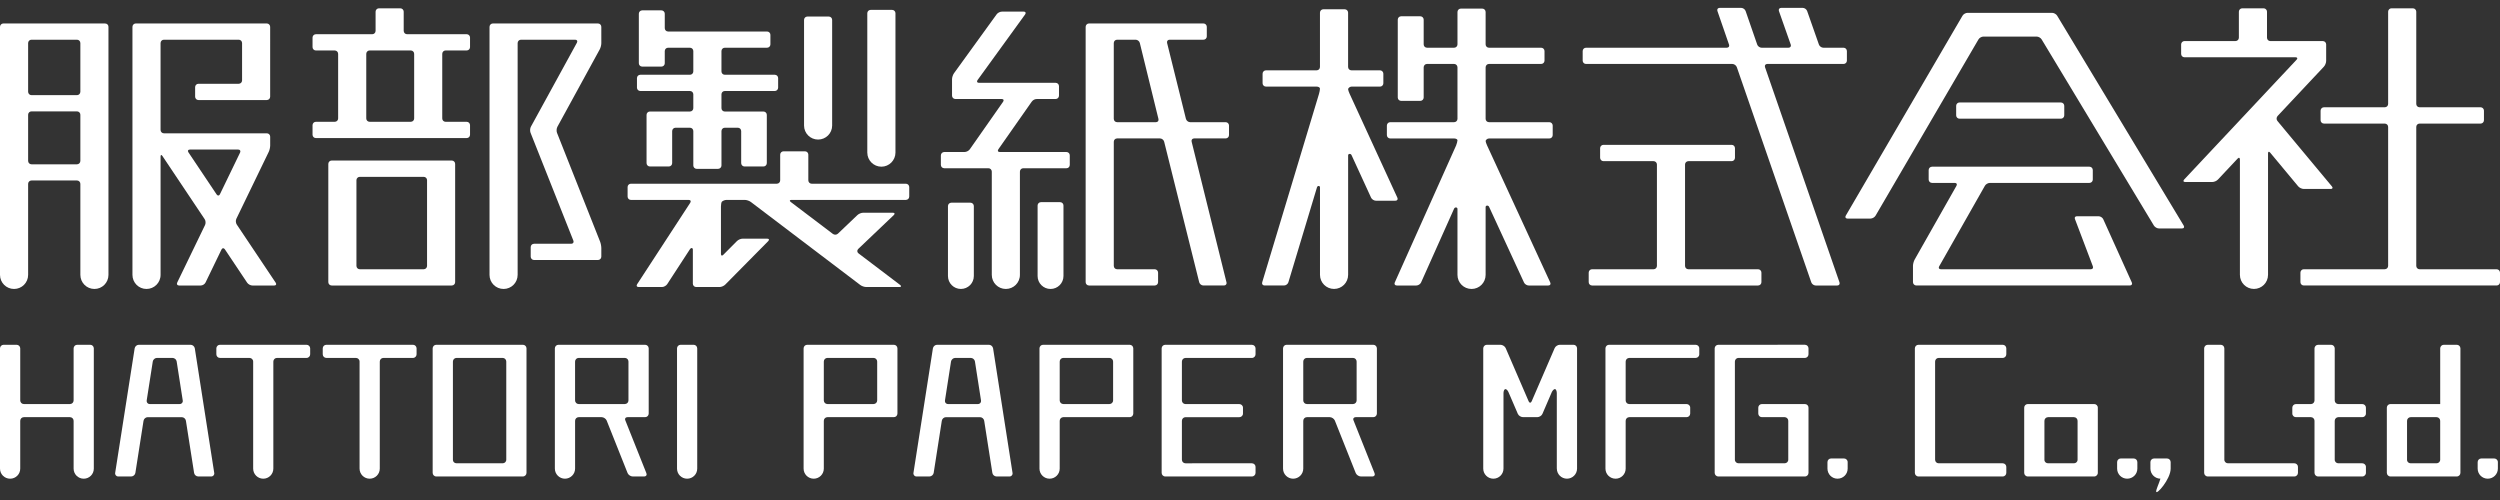
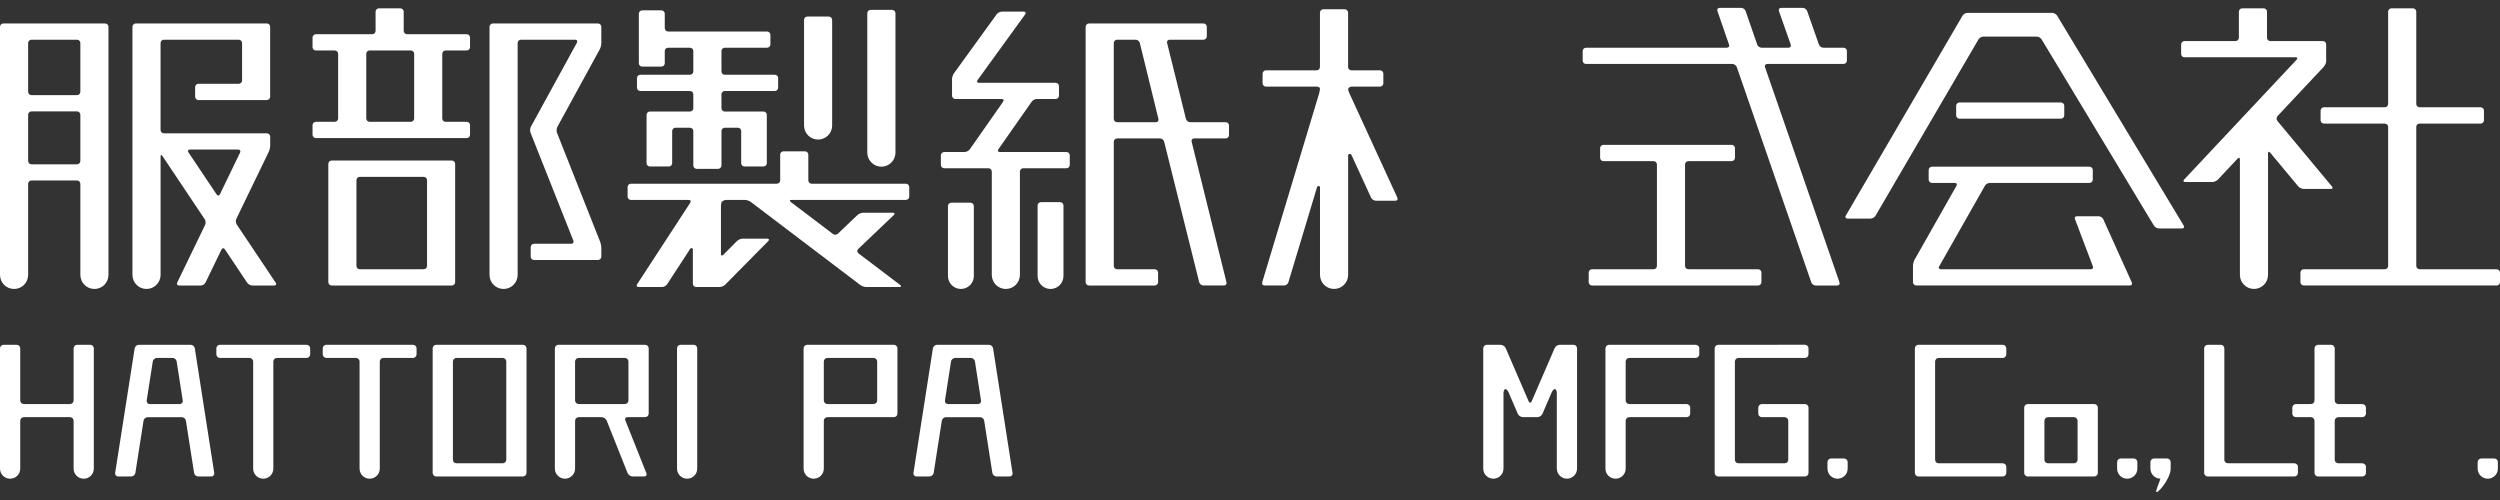
<svg xmlns="http://www.w3.org/2000/svg" version="1.1" id="レイヤー_1" x="0px" y="0px" width="200px" height="40px" viewBox="0 0 200 40" style="enable-background:new 0 0 200 40;" xml:space="preserve">
  <rect x="0" y="0" width="200" height="40" fill="#333333" stroke="none" />
  <style type="text/css">
	.st0{fill:#FFFFFF;}
</style>
  <g>
    <g>
      <g>
        <path class="st0" d="M186.456,15.118c0.147,0,0.193-0.09,0.097-0.207l-4.356-5.23c-0.097-0.111-0.09-0.289,0.009-0.401     l3.707-3.949c0.1-0.106,0.18-0.31,0.18-0.457V3.552c0-0.147-0.121-0.266-0.264-0.266h-4.203c-0.149,0-0.266-0.121-0.266-0.271     V0.931c0-0.14-0.12-0.266-0.266-0.266h-1.72c-0.145,0-0.264,0.127-0.264,0.266v2.083c0,0.15-0.12,0.271-0.27,0.271h-4.084     c-0.145,0-0.265,0.119-0.265,0.266v0.767c0,0.147,0.12,0.264,0.265,0.264h8.89c0.145,0,0.182,0.093,0.081,0.196l-8.997,9.587     c-0.098,0.111-0.062,0.196,0.085,0.196h2.168c0.149,0,0.35-0.085,0.45-0.196l1.576-1.677c0.101-0.108,0.184-0.075,0.184,0.072     v9.228c0,0.625,0.504,1.127,1.124,1.127s1.125-0.501,1.125-1.127v-9.714c0-0.15,0.076-0.173,0.169-0.065l2.246,2.7     c0.101,0.116,0.293,0.207,0.442,0.207h2.157V15.118z" />
        <path class="st0" d="M199.733,21.54h-6.167c-0.146,0-0.265-0.119-0.265-0.266V10.151c0-0.147,0.119-0.264,0.265-0.264h4.884     c0.146,0,0.266-0.121,0.266-0.266v-0.77c0-0.147-0.12-0.269-0.266-0.269h-4.884c-0.146,0-0.265-0.116-0.265-0.266V0.931     c0-0.14-0.121-0.266-0.266-0.266h-1.72c-0.149,0-0.264,0.127-0.264,0.266v7.385c0,0.15-0.121,0.266-0.268,0.266h-4.866     c-0.15,0-0.27,0.121-0.27,0.269v0.77c0,0.145,0.12,0.266,0.27,0.266h4.866c0.146,0,0.268,0.116,0.268,0.264v11.122     c0,0.147-0.121,0.266-0.268,0.266H184.3c-0.147,0-0.266,0.124-0.266,0.269v0.765c0,0.147,0.119,0.266,0.266,0.266h15.433     c0.147,0,0.267-0.119,0.267-0.266v-0.765C200,21.664,199.88,21.54,199.733,21.54z" />
      </g>
      <g>
        <path class="st0" d="M164.57,1.252c-0.075-0.124-0.258-0.225-0.404-0.225h-6.763c-0.149,0-0.329,0.103-0.402,0.23l-9.339,15.996     c-0.075,0.127-0.014,0.233,0.132,0.233h1.848c0.151,0,0.329-0.106,0.403-0.233l8.229-14.094c0.072-0.132,0.255-0.233,0.402-0.233     h4.255c0.146,0,0.327,0.101,0.402,0.23l8.977,14.887c0.075,0.127,0.256,0.233,0.401,0.233h1.853c0.15,0,0.207-0.106,0.13-0.233     L164.57,1.252z" />
        <path class="st0" d="M168.259,17.537c-0.057-0.129-0.227-0.238-0.376-0.238h-1.727c-0.149,0-0.22,0.108-0.155,0.238l1.423,3.757     c0.057,0.137-0.01,0.246-0.158,0.246h-11.998c-0.149,0-0.207-0.103-0.136-0.23l3.66-6.447c0.069-0.127,0.248-0.23,0.398-0.23     h7.967c0.147,0,0.266-0.119,0.266-0.266v-0.765c0-0.147-0.119-0.266-0.266-0.266h-12.595c-0.147,0-0.269,0.119-0.269,0.266v0.765     c0,0.147,0.121,0.266,0.269,0.266h1.824c0.145,0,0.204,0.103,0.132,0.23l-3.346,5.902c-0.072,0.129-0.134,0.354-0.134,0.499v1.31     c0,0.147,0.124,0.266,0.269,0.266h17.077c0.151,0,0.221-0.106,0.162-0.24L168.259,17.537z" />
        <path class="st0" d="M164.875,9.495c0.146,0,0.266-0.119,0.266-0.266V8.464c0-0.147-0.12-0.266-0.266-0.266h-8.117     c-0.145,0-0.265,0.119-0.265,0.266v0.765c0,0.147,0.12,0.266,0.265,0.266H164.875z" />
      </g>
      <g>
        <path class="st0" d="M147.49,3.818h-1.621c-0.146,0-0.306-0.114-0.354-0.248l-0.943-2.687c-0.05-0.14-0.205-0.253-0.351-0.253     h-1.726c-0.147,0-0.229,0.114-0.181,0.253l0.946,2.687c0.047,0.134-0.034,0.248-0.181,0.248h-2.15     c-0.143,0-0.305-0.114-0.351-0.248l-0.929-2.687c-0.048-0.14-0.207-0.253-0.355-0.253h-1.722c-0.146,0-0.229,0.114-0.178,0.253     l0.928,2.687c0.05,0.134-0.03,0.248-0.18,0.248H126.88c-0.15,0-0.266,0.121-0.266,0.269v0.765c0,0.145,0.116,0.264,0.266,0.264     h11.709c0.15,0,0.309,0.121,0.357,0.258l5.957,17.213c0.048,0.142,0.209,0.253,0.354,0.253h1.726     c0.146,0,0.222-0.111,0.176-0.253l-5.957-17.213c-0.049-0.137,0.031-0.258,0.178-0.258h6.11c0.142,0,0.262-0.119,0.262-0.264     V4.087C147.752,3.939,147.632,3.818,147.49,3.818z" />
        <path class="st0" d="M140.648,21.54h-5.578c-0.149,0-0.267-0.119-0.267-0.266v-8.117c0-0.145,0.119-0.264,0.267-0.264h3.464     c0.147,0,0.264-0.124,0.264-0.269v-0.768c0-0.147-0.116-0.269-0.264-0.269h-10.259c-0.145,0-0.266,0.121-0.266,0.269v0.768     c0,0.145,0.121,0.269,0.266,0.269h4.013c0.147,0,0.266,0.119,0.266,0.264v8.117c0,0.147-0.119,0.266-0.266,0.266h-4.928     c-0.145,0-0.264,0.124-0.264,0.269v0.765c0,0.147,0.119,0.266,0.264,0.266h13.288c0.147,0,0.266-0.119,0.266-0.266v-0.765     C140.914,21.664,140.796,21.54,140.648,21.54z" />
      </g>
      <g>
        <path class="st0" d="M85.323,12.162h-5.34c-0.147,0-0.199-0.096-0.114-0.22l2.664-3.801c0.112-0.158,0.27-0.22,0.419-0.22h1.501     c0.146,0,0.266-0.119,0.266-0.266V6.89c0-0.145-0.12-0.264-0.266-0.264h-6.136c-0.149,0-0.198-0.098-0.114-0.22l3.81-5.256     c0.083-0.124,0.034-0.22-0.111-0.22h-1.75c-0.147,0-0.339,0.096-0.424,0.22l-3.41,4.711c-0.084,0.116-0.156,0.331-0.156,0.478     v1.315c0,0.147,0.12,0.266,0.266,0.266h3.706c0.15,0,0.199,0.101,0.114,0.22l-2.662,3.801c-0.085,0.124-0.273,0.22-0.419,0.22     h-1.629c-0.146,0-0.268,0.121-0.268,0.269v0.765c0,0.147,0.121,0.264,0.268,0.264h3.539c0.146,0,0.266,0.121,0.266,0.269v8.262     c0,0.625,0.504,1.127,1.125,1.127c0.619,0,1.125-0.501,1.125-1.127v-8.262c0-0.147,0.12-0.269,0.266-0.269h3.461     c0.145,0,0.262-0.116,0.262-0.264V12.43C85.585,12.283,85.467,12.162,85.323,12.162z" />
        <path class="st0" d="M98.056,9.774h-2.848c-0.142,0-0.293-0.119-0.331-0.256l-1.51-6.083c-0.035-0.14,0.053-0.258,0.198-0.258     h2.711c0.15,0,0.268-0.114,0.268-0.266V2.146c0-0.145-0.118-0.269-0.268-0.269h-9.158c-0.145,0-0.266,0.124-0.266,0.269v20.428     c0,0.147,0.121,0.266,0.266,0.266h5.263c0.147,0,0.266-0.119,0.266-0.266v-0.765c0-0.145-0.119-0.269-0.266-0.269h-3.012     c-0.149,0-0.266-0.119-0.266-0.266V11.34c0-0.147,0.117-0.266,0.266-0.266H92.8c0.147,0,0.295,0.116,0.332,0.258l2.805,11.249     c0.037,0.142,0.186,0.258,0.332,0.258h1.651c0.142,0,0.238-0.116,0.198-0.258L95.33,11.332c-0.037-0.142,0.054-0.258,0.202-0.258     h2.525c0.147,0,0.264-0.121,0.264-0.269V10.04C98.32,9.896,98.203,9.774,98.056,9.774z M92.479,9.774h-3.111     c-0.149,0-0.266-0.121-0.266-0.266V3.446c0-0.15,0.117-0.269,0.266-0.269h1.486c0.146,0,0.296,0.119,0.331,0.258l1.492,6.083     C92.712,9.655,92.624,9.774,92.479,9.774z" />
        <path class="st0" d="M77.642,16.216h-1.539c-0.149,0-0.266,0.127-0.266,0.266v5.6c0,0.571,0.463,1.034,1.034,1.034     c0.574,0,1.036-0.463,1.036-1.034v-5.6C77.907,16.343,77.789,16.216,77.642,16.216z" />
        <path class="st0" d="M84.812,16.173h-1.538c-0.147,0-0.266,0.119-0.266,0.266v5.644l0,0c0,0.571,0.464,1.034,1.034,1.034     c0.574,0,1.036-0.463,1.036-1.034v-5.644C85.078,16.291,84.958,16.173,84.812,16.173z" />
      </g>
      <g>
        <path class="st0" d="M37.339,2.737H32.56c-0.144,0-0.264-0.119-0.264-0.269V0.931c0-0.14-0.121-0.266-0.268-0.266h-1.717     c-0.145,0-0.264,0.127-0.264,0.266v1.538c0,0.15-0.12,0.269-0.268,0.269H25.27c-0.147,0-0.267,0.121-0.267,0.266v0.768     c0,0.147,0.12,0.266,0.267,0.266h1.514c0.146,0,0.267,0.121,0.267,0.269v5.171c0,0.15-0.121,0.266-0.267,0.266H25.27     c-0.147,0-0.267,0.121-0.267,0.269v0.768c0,0.15,0.12,0.264,0.267,0.264h12.067c0.147,0,0.266-0.114,0.266-0.264v-0.768     c0-0.147-0.119-0.269-0.266-0.269h-1.691c-0.146,0-0.266-0.116-0.266-0.266V4.306c0-0.147,0.12-0.269,0.266-0.269h1.691     c0.147,0,0.266-0.119,0.266-0.266V3.004C37.605,2.859,37.486,2.737,37.339,2.737z M33.133,9.477c0,0.15-0.121,0.266-0.266,0.266     h-3.3c-0.147,0-0.266-0.116-0.266-0.266V4.306c0-0.147,0.12-0.269,0.266-0.269h3.3c0.145,0,0.266,0.121,0.266,0.269V9.477z" />
        <path class="st0" d="M47.837,1.877h-8.408c-0.148,0-0.267,0.124-0.267,0.269v19.826c0,0.005-0.001,0.013-0.001,0.018     c0,0.625,0.503,1.127,1.127,1.127c0.618,0,1.123-0.501,1.123-1.127V3.446c0-0.15,0.12-0.269,0.266-0.269h4.339     c0.147,0,0.211,0.108,0.138,0.238l-3.682,6.719c-0.07,0.127-0.085,0.344-0.03,0.483l3.428,8.636     c0.052,0.129-0.022,0.248-0.167,0.248h-2.98c-0.148,0-0.267,0.114-0.267,0.266v0.768c0,0.142,0.119,0.266,0.267,0.266h5.113     c0.149,0,0.269-0.124,0.269-0.266v-0.69c0-0.15-0.044-0.382-0.099-0.517l-3.447-8.703c-0.052-0.137-0.039-0.352,0.031-0.481     l3.384-6.187c0.074-0.129,0.131-0.354,0.131-0.499V2.146C48.107,2.001,47.987,1.877,47.837,1.877z" />
        <path class="st0" d="M36.145,12.842h-9.612c-0.147,0-0.268,0.121-0.268,0.269v9.463c0,0.147,0.121,0.266,0.268,0.266h9.612     c0.147,0,0.267-0.119,0.267-0.266V13.11C36.411,12.963,36.292,12.842,36.145,12.842z M34.164,21.274     c0,0.147-0.121,0.266-0.266,0.266h-5.117c-0.146,0-0.266-0.119-0.266-0.266v-6.866c0-0.139,0.12-0.261,0.266-0.261h5.117     c0.145,0,0.266,0.121,0.266,0.261V21.274z" />
      </g>
      <g>
        <path class="st0" d="M18.943,17.966c-0.085-0.121-0.099-0.331-0.035-0.463l2.591-5.354c0.065-0.132,0.116-0.362,0.116-0.504     v-0.711c0-0.15-0.12-0.269-0.266-0.269h-8.24c-0.145,0-0.264-0.121-0.264-0.269v-6.95c0-0.15,0.119-0.269,0.264-0.269h5.99     c0.147,0,0.267,0.119,0.267,0.269v2.99c0,0.147-0.12,0.266-0.267,0.266h-3.224c-0.147,0-0.265,0.124-0.265,0.266v0.77     c0,0.147,0.118,0.266,0.265,0.266h5.471c0.148,0,0.267-0.119,0.267-0.266V2.146c0-0.145-0.119-0.269-0.267-0.269H10.861     c-0.147,0-0.265,0.124-0.265,0.269V21.99c0,0.625,0.502,1.127,1.124,1.127c0.62,0,1.126-0.501,1.126-1.127v-9.466     c0-0.147,0.067-0.165,0.147-0.046l3.381,5.055c0.083,0.124,0.095,0.331,0.032,0.465l-2.228,4.605     c-0.063,0.132,0.003,0.238,0.15,0.238h1.731c0.147,0,0.32-0.106,0.383-0.238l1.279-2.644c0.065-0.129,0.182-0.134,0.265-0.018     l1.791,2.68c0.085,0.124,0.271,0.22,0.416,0.22h1.747c0.147,0,0.198-0.096,0.119-0.22L18.943,17.966z M17.593,15.542     c-0.061,0.129-0.182,0.137-0.262,0.015l-2.258-3.372c-0.081-0.124-0.026-0.22,0.12-0.22h3.864c0.147,0,0.213,0.109,0.151,0.238     L17.593,15.542z" />
        <path class="st0" d="M8.391,1.877H0.268C0.12,1.877,0,2.001,0,2.146V21.99c0,0.625,0.503,1.127,1.125,1.127     c0.62,0,1.125-0.501,1.125-1.127v-7.282c0-0.147,0.119-0.269,0.266-0.269h3.648c0.143,0,0.265,0.121,0.265,0.269v7.282     c0,0.625,0.505,1.127,1.125,1.127c0.621,0,1.123-0.501,1.123-1.127V2.146C8.678,2.001,8.574,1.877,8.391,1.877z M2.25,3.446     c0-0.15,0.119-0.269,0.266-0.269h3.648c0.143,0,0.265,0.119,0.265,0.269v3.897c0,0.145-0.121,0.269-0.265,0.269H2.516     c-0.147,0-0.266-0.124-0.266-0.269V3.446z M6.165,13.144H2.516c-0.147,0-0.266-0.124-0.266-0.269V9.177     c0-0.147,0.119-0.266,0.266-0.266h3.648c0.143,0,0.265,0.119,0.265,0.266v3.698C6.429,13.02,6.308,13.144,6.165,13.144z" />
      </g>
      <g>
        <path class="st0" d="M51.224,7.28h3.975c0.147,0,0.266,0.116,0.266,0.266v1.109c0,0.147-0.119,0.266-0.266,0.266H51.99     c-0.146,0-0.266,0.121-0.266,0.266v3.863c0,0.147,0.12,0.269,0.266,0.269h1.518c0.148,0,0.265-0.121,0.265-0.269v-2.563     c0-0.147,0.121-0.269,0.268-0.269h1.158c0.147,0,0.266,0.121,0.266,0.269v2.757c0,0.142,0.121,0.264,0.268,0.264h1.715     c0.145,0,0.269-0.121,0.269-0.264v-2.757c0-0.147,0.117-0.269,0.266-0.269h1.047c0.147,0,0.264,0.121,0.264,0.269v2.563     c0,0.147,0.121,0.269,0.267,0.269h1.516c0.149,0,0.268-0.121,0.268-0.269V9.188c0-0.145-0.118-0.266-0.268-0.266h-3.094     c-0.149,0-0.266-0.119-0.266-0.266V7.547c0-0.15,0.117-0.266,0.266-0.266h4.004c0.143,0,0.264-0.121,0.264-0.266v-0.77     c0-0.145-0.12-0.264-0.264-0.264h-4.004c-0.149,0-0.266-0.119-0.266-0.266V4.084c0-0.145,0.117-0.266,0.266-0.266h3.383     c0.146,0,0.267-0.119,0.267-0.264V2.787c0-0.147-0.121-0.266-0.267-0.266h-7.922c-0.144,0-0.263-0.121-0.263-0.266v-1.16     c0-0.145-0.12-0.266-0.268-0.266h-1.539c-0.147,0-0.267,0.121-0.267,0.266v3.967c0,0.15,0.12,0.266,0.267,0.266h1.539     c0.148,0,0.268-0.116,0.268-0.266V4.084c0-0.145,0.119-0.266,0.263-0.266h1.755c0.147,0,0.266,0.121,0.266,0.266v1.631     c0,0.147-0.119,0.266-0.266,0.266h-3.975c-0.147,0-0.267,0.119-0.267,0.264v0.77C50.957,7.159,51.077,7.28,51.224,7.28z" />
        <path class="st0" d="M72.47,14.697h-7.539c-0.144,0-0.265-0.119-0.265-0.271v-2.057c0-0.147-0.119-0.264-0.266-0.264h-1.717     c-0.147,0-0.268,0.116-0.268,0.264v2.057c0,0.153-0.119,0.271-0.266,0.271H50.473c-0.146,0-0.265,0.121-0.265,0.261v0.767     c0,0.155,0.119,0.269,0.265,0.269h4.626c0.148,0,0.201,0.103,0.121,0.227l-4.252,6.52c-0.079,0.119-0.026,0.222,0.12,0.222h1.873     c0.145,0,0.329-0.103,0.41-0.222l1.836-2.822c0.081-0.116,0.221-0.096,0.221,0.046v2.732c0,0.142,0.117,0.266,0.265,0.266h1.872     c0.147,0,0.352-0.088,0.454-0.194l3.437-3.476c0.105-0.111,0.068-0.199-0.078-0.199h-1.976c-0.145,0-0.347,0.088-0.452,0.199     l-1.087,1.093c-0.102,0.106-0.187,0.07-0.187-0.075v-3.796c0-0.145,0.029-0.313,0.066-0.367c0.038-0.057,0.221-0.155,0.368-0.155     h1.479c0.145,0,0.361,0.075,0.479,0.165l8.751,6.639c0.114,0.09,0.329,0.165,0.481,0.165h2.656c0.147,0,0.172-0.075,0.056-0.165     l-3.335-2.53c-0.118-0.09-0.125-0.245-0.021-0.349l2.847-2.711c0.106-0.103,0.075-0.189-0.074-0.189h-2.375     c-0.148,0-0.353,0.085-0.462,0.189l-1.556,1.483c-0.106,0.106-0.289,0.111-0.405,0.023l-3.373-2.556     c-0.116-0.09-0.092-0.165,0.055-0.165h9.159c0.145,0,0.267-0.114,0.267-0.269v-0.767C72.738,14.818,72.615,14.697,72.47,14.697z" />
        <path class="st0" d="M70.512,13.335c0.619,0,1.125-0.509,1.125-1.124V1.055c0-0.147-0.12-0.264-0.269-0.264h-1.716     c-0.147,0-0.268,0.116-0.268,0.264v11.156h0.001C69.385,12.826,69.889,13.335,70.512,13.335z" />
        <path class="st0" d="M65.448,11.165c0.622,0,1.124-0.501,1.124-1.122V1.59c0-0.147-0.12-0.266-0.265-0.266h-1.718     c-0.146,0-0.265,0.119-0.265,0.266v8.453C64.324,10.663,64.825,11.165,65.448,11.165z" />
      </g>
      <g>
-         <path class="st0" d="M123.952,9.774h-4.834c-0.149,0-0.268-0.119-0.268-0.264V5.386c0-0.147,0.119-0.271,0.268-0.271h4.179     c0.145,0,0.264-0.119,0.264-0.264V4.084c0-0.145-0.119-0.266-0.264-0.266h-4.179c-0.149,0-0.268-0.119-0.268-0.266V0.96     c0-0.153-0.121-0.271-0.266-0.271h-1.722c-0.143,0-0.264,0.119-0.264,0.271v2.592c0,0.147-0.12,0.266-0.266,0.266h-2.172     c-0.15,0-0.266-0.119-0.266-0.266V1.569c0-0.145-0.121-0.266-0.267-0.266h-1.541c-0.145,0-0.265,0.121-0.265,0.266v6.236     c0,0.145,0.12,0.264,0.265,0.264h1.541c0.146,0,0.267-0.119,0.267-0.264V5.386c0-0.147,0.116-0.271,0.266-0.271h2.172     c0.146,0,0.266,0.124,0.266,0.271V9.51c0,0.145-0.12,0.264-0.266,0.264h-5.117c-0.146,0-0.265,0.124-0.265,0.269v0.768     c0,0.145,0.119,0.266,0.265,0.266h5.117c0.146,0,0.266,0.07,0.266,0.145c0,0.078-0.053,0.277-0.108,0.413L111.581,22.6     c-0.057,0.134,0.012,0.24,0.162,0.24h1.567c0.143,0,0.315-0.106,0.375-0.24l2.642-5.905c0.057-0.14,0.271-0.129,0.271,0.018     v5.277c0,0.625,0.503,1.127,1.128,1.127c0.62,0,1.124-0.501,1.124-1.127v-5.427c0-0.145,0.215-0.153,0.274-0.023l2.797,6.06     c0.061,0.134,0.231,0.24,0.374,0.24h1.571c0.147,0,0.217-0.106,0.154-0.24l-5.056-10.97c-0.061-0.134-0.114-0.289-0.114-0.351     s0.119-0.202,0.268-0.202h4.834c0.147,0,0.264-0.121,0.264-0.266v-0.768C124.216,9.898,124.099,9.774,123.952,9.774z" />
        <path class="st0" d="M111.791,15.819l-3.832-8.339c-0.062-0.129-0.111-0.289-0.111-0.351c0-0.057,0.119-0.199,0.264-0.199h2.288     c0.146,0,0.268-0.119,0.268-0.266V5.895c0-0.145-0.121-0.269-0.268-0.269h-2.288c-0.145,0-0.264-0.116-0.264-0.266V1.011     c0-0.147-0.121-0.269-0.269-0.269h-1.716c-0.145,0-0.266,0.121-0.266,0.269V5.36c0,0.15-0.12,0.266-0.265,0.266h-4.056     c-0.149,0-0.269,0.124-0.269,0.269v0.767c0,0.147,0.12,0.266,0.269,0.266h4.056c0.145,0,0.265,0.072,0.265,0.163     c0,0.09-0.035,0.279-0.076,0.416l-4.544,15.076c-0.044,0.145,0.039,0.256,0.189,0.256h1.561c0.147,0,0.299-0.114,0.344-0.256     l2.29-7.603c0.044-0.142,0.238-0.134,0.238,0.008v7c0,0.625,0.506,1.127,1.124,1.127c0.623,0,1.127-0.501,1.127-1.127v-9.559     c0-0.145,0.213-0.158,0.271-0.023l1.567,3.411c0.061,0.129,0.234,0.24,0.379,0.24h1.569     C111.781,16.059,111.85,15.948,111.791,15.819z" />
        <path class="st0" d="M103.378,22.584" />
      </g>
    </g>
    <g>
      <g>
        <path class="st0" d="M40.646,27.582c-0.158,0-0.419,0-0.576,0h-5.172c-0.156,0-0.285,0.132-0.285,0.287v9.962     c0,0.155,0.129,0.287,0.285,0.287h6.934c0.158,0,0.288-0.132,0.288-0.287v-9.962c0-0.155-0.13-0.287-0.288-0.287H40.646z      M36.233,36.789v-7.864c0-0.163,0.127-0.292,0.29-0.292h3.692c0.158,0,0.287,0.129,0.287,0.292v7.851     c0,0.163-0.128,0.287-0.287,0.287h-3.692C36.36,37.063,36.233,36.947,36.233,36.789z" />
        <path class="st0" d="M14.046,27.582c-0.159,0-0.419,0-0.576,0h-2.366c-0.156,0-0.306,0.129-0.331,0.282l-1.56,9.97     c-0.022,0.153,0.088,0.284,0.245,0.284h1.04c0.158,0,0.309-0.132,0.332-0.284l0.652-4.171c0.025-0.158,0.175-0.289,0.33-0.289     h2.731c0.16,0,0.31,0.132,0.331,0.289l0.654,4.171c0.023,0.153,0.171,0.284,0.33,0.284h1.039c0.16,0,0.27-0.132,0.242-0.284     l-1.555-9.97c-0.025-0.153-0.175-0.282-0.333-0.282C15.251,27.582,14.046,27.582,14.046,27.582z M11.735,32.039l0.488-3.124     c0.024-0.152,0.174-0.282,0.331-0.282h1.248c0.158,0,0.309,0.129,0.331,0.282l0.487,3.124c0.026,0.155-0.083,0.284-0.242,0.284     h-2.4C11.821,32.324,11.713,32.194,11.735,32.039z" />
        <path class="st0" d="M7.221,27.582H6.174c-0.158,0-0.285,0.132-0.285,0.287v4.166c0,0.16-0.13,0.289-0.288,0.289H1.908     c-0.161,0-0.289-0.129-0.289-0.289v-4.166c0-0.155-0.131-0.287-0.286-0.287H0.288C0.129,27.582,0,27.713,0,27.869v9.621     c0,0.447,0.364,0.806,0.812,0.806c0.445,0,0.807-0.359,0.807-0.806v-3.825c0-0.16,0.129-0.292,0.289-0.292h3.693     c0.158,0,0.288,0.132,0.288,0.292v3.825l0,0c0,0.447,0.362,0.806,0.808,0.806c0.449,0,0.808-0.359,0.808-0.806v-9.621     C7.506,27.713,7.376,27.582,7.221,27.582z" />
        <path class="st0" d="M24.524,27.582h-6.93c-0.159,0-0.286,0.132-0.286,0.287v0.473c0,0.163,0.127,0.292,0.286,0.292h2.369     c0.159,0,0.29,0.129,0.29,0.292v8.564c0,0.442,0.361,0.806,0.808,0.806c0.446,0,0.806-0.364,0.806-0.806v-8.564     c0-0.163,0.128-0.292,0.291-0.292h2.367c0.159,0,0.289-0.129,0.289-0.292v-0.473C24.813,27.713,24.683,27.582,24.524,27.582z" />
        <path class="st0" d="M33.039,27.582h-6.932c-0.159,0-0.288,0.132-0.288,0.287v0.473c0,0.163,0.128,0.292,0.288,0.292h2.37     c0.157,0,0.288,0.129,0.288,0.292v8.564c0,0.442,0.362,0.806,0.809,0.806s0.808-0.364,0.808-0.806v-8.564     c0-0.163,0.127-0.292,0.288-0.292h2.37c0.158,0,0.286-0.129,0.286-0.292v-0.473C33.325,27.713,33.197,27.582,33.039,27.582z" />
        <path class="st0" d="M51.608,27.582H50.42c-0.156,0-0.415,0-0.575,0h-5.171c-0.158,0-0.285,0.132-0.285,0.287v9.621     c0,0.442,0.364,0.806,0.807,0.806c0.446,0,0.811-0.364,0.811-0.806v-3.825c0-0.16,0.129-0.292,0.288-0.292h1.836     c0.156,0,0.334,0.119,0.399,0.261l1.679,4.217c0.064,0.145,0.243,0.266,0.401,0.266h0.924c0.158,0,0.237-0.121,0.175-0.266     l-1.681-4.217c-0.063-0.142,0.016-0.261,0.173-0.261h1.408c0.158,0,0.287-0.127,0.287-0.289v-5.215     C51.895,27.713,51.767,27.582,51.608,27.582z M50.277,32.034c0,0.16-0.13,0.289-0.288,0.289h-3.695     c-0.159,0-0.288-0.129-0.288-0.289v-3.109c0-0.163,0.129-0.292,0.288-0.292h3.695c0.158,0,0.288,0.129,0.288,0.292V32.034z" />
        <path class="st0" d="M55.493,27.582H54.45c-0.159,0-0.288,0.132-0.288,0.287v9.621l0,0c0,0.447,0.362,0.806,0.81,0.806     c0.446,0,0.806-0.359,0.806-0.806v-9.621C55.778,27.713,55.649,27.582,55.493,27.582z" />
      </g>
      <g>
        <path class="st0" d="M77.905,27.582c-0.158,0-0.416,0-0.576,0h-2.364c-0.155,0-0.306,0.129-0.332,0.282l-1.557,9.97     c-0.023,0.153,0.085,0.284,0.244,0.284h1.039c0.159,0,0.309-0.132,0.335-0.284l0.65-4.171c0.023-0.158,0.172-0.289,0.329-0.289     h2.731c0.16,0,0.31,0.132,0.332,0.289l0.653,4.171c0.023,0.153,0.171,0.284,0.331,0.284h1.043c0.158,0,0.267-0.132,0.239-0.284     l-1.556-9.97c-0.024-0.153-0.173-0.282-0.331-0.282C79.115,27.582,77.905,27.582,77.905,27.582z M75.597,32.039l0.486-3.124     c0.027-0.152,0.176-0.282,0.333-0.282h1.248c0.158,0,0.308,0.129,0.331,0.282l0.487,3.124c0.023,0.155-0.084,0.284-0.244,0.284     h-2.397C75.681,32.324,75.574,32.194,75.597,32.039z" />
-         <path class="st0" d="M109.863,27.582h-1.189c-0.159,0-0.417,0-0.576,0h-5.171c-0.156,0-0.284,0.132-0.284,0.287v9.621     c0,0.442,0.363,0.806,0.809,0.806c0.444,0,0.809-0.364,0.809-0.806v-3.825c0-0.16,0.129-0.292,0.289-0.292h1.835     c0.155,0,0.332,0.119,0.398,0.261l1.678,4.217c0.066,0.145,0.244,0.266,0.402,0.266h0.925c0.158,0,0.235-0.121,0.175-0.266     l-1.681-4.217c-0.065-0.142,0.018-0.261,0.171-0.261h1.411c0.158,0,0.287-0.127,0.287-0.289v-5.215     C110.15,27.713,110.021,27.582,109.863,27.582z M108.53,32.034c0,0.16-0.129,0.289-0.287,0.289h-3.693     c-0.16,0-0.289-0.129-0.289-0.289v-3.109c0-0.163,0.129-0.292,0.289-0.292h3.693c0.158,0,0.287,0.129,0.287,0.292V32.034z" />
-         <path class="st0" d="M94.984,27.582c-0.158,0-0.419,0-0.578,0H93.22c-0.159,0-0.288,0.132-0.288,0.287v9.962     c0,0.155,0.129,0.287,0.288,0.287h6.932c0.163,0,0.292-0.132,0.292-0.287v-0.483c0-0.155-0.129-0.284-0.292-0.284H94.84     c-0.16,0-0.288-0.124-0.288-0.287v-3.111c0-0.16,0.128-0.292,0.288-0.292h4.307c0.159,0,0.292-0.127,0.292-0.289v-0.47     c0-0.163-0.133-0.289-0.292-0.289H94.84c-0.16,0-0.288-0.129-0.288-0.289v-3.109c0-0.163,0.128-0.292,0.288-0.292h5.312     c0.163,0,0.292-0.129,0.292-0.292v-0.473c0-0.155-0.129-0.287-0.292-0.287h-5.168V27.582z" />
        <path class="st0" d="M71.508,27.582h-6.935c-0.157,0-0.285,0.132-0.285,0.287v9.621c0,0.442,0.362,0.806,0.809,0.806     s0.808-0.364,0.808-0.806v-3.825c0-0.16,0.129-0.292,0.287-0.292h5.316c0.159,0,0.287-0.127,0.287-0.289v-5.215     C71.795,27.713,71.667,27.582,71.508,27.582z M70.175,32.034c0,0.16-0.129,0.289-0.288,0.289h-3.695     c-0.158,0-0.287-0.129-0.287-0.289v-3.109c0-0.163,0.129-0.292,0.287-0.292h3.695c0.159,0,0.288,0.129,0.288,0.292V32.034z" />
-         <path class="st0" d="M90.376,27.582h-6.931c-0.158,0-0.287,0.132-0.287,0.287v9.621c0,0.442,0.362,0.806,0.809,0.806     s0.809-0.364,0.809-0.806v-3.825c0-0.16,0.132-0.292,0.287-0.292h5.313c0.16,0,0.287-0.127,0.287-0.289v-5.215     C90.663,27.713,90.536,27.582,90.376,27.582z M89.048,32.034c0,0.16-0.131,0.289-0.288,0.289h-3.697     c-0.155,0-0.287-0.129-0.287-0.289v-3.109c0-0.163,0.132-0.292,0.287-0.292h3.697c0.158,0,0.288,0.129,0.288,0.292V32.034z" />
      </g>
      <g>
        <path class="st0" d="M139.224,27.582c-0.156,0-0.415,0-0.574,0h-1.185c-0.16,0-0.291,0.132-0.291,0.287v9.962     c0,0.155,0.13,0.287,0.291,0.287h6.929c0.16,0,0.286-0.132,0.286-0.287v-5.217c0-0.163-0.125-0.289-0.286-0.289h-3.445     c-0.155,0-0.287,0.127-0.287,0.289v0.47c0,0.163,0.132,0.289,0.287,0.289h1.823c0.159,0,0.289,0.132,0.289,0.292v3.111     c0,0.163-0.13,0.287-0.289,0.287h-3.694c-0.155,0-0.287-0.124-0.287-0.287v-7.851c0-0.163,0.132-0.292,0.287-0.292h5.316     c0.16,0,0.286-0.129,0.286-0.292v-0.473c0-0.155-0.125-0.287-0.286-0.287L139.224,27.582L139.224,27.582z" />
        <path class="st0" d="M125.881,27.582h-1.097c-0.158,0-0.346,0.121-0.408,0.261l-1.843,4.264c-0.062,0.142-0.18,0.142-0.24,0     l-1.841-4.264c-0.062-0.139-0.253-0.261-0.41-0.261h-1.097c-0.154,0-0.286,0.132-0.286,0.287v9.621l0,0     c0,0.442,0.364,0.806,0.809,0.806c0.446,0,0.811-0.364,0.811-0.806v-6.042c0-0.158,0.062-0.302,0.137-0.318     c0.078-0.018,0.194,0.085,0.256,0.227l0.757,1.757c0.063,0.145,0.253,0.258,0.411,0.258h1.147c0.158,0,0.346-0.114,0.406-0.258     l0.757-1.757c0.072-0.142,0.184-0.246,0.261-0.23c0.072,0.015,0.134,0.163,0.134,0.318v6.044h0.003     c0,0.442,0.364,0.806,0.81,0.806c0.443,0,0.807-0.364,0.807-0.806v-9.621C126.167,27.713,126.04,27.582,125.881,27.582z" />
        <path class="st0" d="M135.653,27.582h-5.168c-0.16,0-0.419,0-0.576,0h-1.186c-0.16,0-0.287,0.132-0.287,0.287v9.621l0,0     c0,0.447,0.362,0.806,0.811,0.806c0.444,0,0.806-0.359,0.806-0.806v-3.825c0-0.16,0.128-0.292,0.287-0.292h4.587     c0.16,0,0.289-0.127,0.289-0.289v-0.47c0-0.163-0.129-0.289-0.289-0.289h-4.587c-0.159,0-0.287-0.129-0.287-0.289v-3.109     c0-0.163,0.128-0.292,0.287-0.292h5.313c0.158,0,0.289-0.129,0.289-0.292V27.87C135.943,27.713,135.811,27.582,135.653,27.582z" />
      </g>
      <g>
        <path class="st0" d="M166.352,32.324c-0.16,0-0.421,0-0.578,0h-3.551c-0.156,0-0.287,0.127-0.287,0.287v5.22     c0,0.155,0.13,0.287,0.287,0.287h5.316c0.155,0,0.287-0.132,0.287-0.287v-5.22c0-0.16-0.132-0.287-0.287-0.287H166.352z      M163.554,36.789v-3.124c0-0.16,0.13-0.292,0.291-0.292h2.072c0.162,0,0.289,0.132,0.289,0.292v3.111     c0,0.163-0.128,0.287-0.289,0.287h-2.072C163.685,37.063,163.554,36.947,163.554,36.789z" />
        <path class="st0" d="M155.233,27.582c-0.155,0-0.411,0-0.571,0h-1.186c-0.16,0-0.287,0.132-0.287,0.287v9.962     c0,0.155,0.127,0.287,0.287,0.287h6.742c0.158,0,0.287-0.132,0.287-0.287v-0.483c0-0.155-0.129-0.284-0.287-0.284h-5.124     c-0.159,0-0.286-0.124-0.286-0.287v-7.851c0-0.163,0.127-0.292,0.286-0.292h5.124c0.158,0,0.287-0.129,0.287-0.292v-0.473     c0-0.155-0.129-0.287-0.287-0.287H155.233z" />
      </g>
      <path class="st0" d="M147.526,36.678h-1.043c-0.16,0-0.286,0.132-0.286,0.289v0.517c0,0.005,0,0.005,0,0.005    c0,0.447,0.36,0.806,0.802,0.806c0.455,0,0.814-0.359,0.814-0.806v-0.522C147.814,36.81,147.682,36.678,147.526,36.678z" />
      <path class="st0" d="M170.699,36.678h-1.043c-0.159,0-0.286,0.132-0.286,0.289v0.517c0,0.005,0,0.005,0,0.005    c0,0.447,0.359,0.806,0.805,0.806c0.451,0,0.813-0.359,0.813-0.806v-0.522C170.989,36.81,170.857,36.678,170.699,36.678z" />
      <path class="st0" d="M199.54,36.678h-1.039c-0.161,0-0.288,0.132-0.288,0.289v0.517c0,0.005,0,0.005,0,0.005    c0,0.447,0.362,0.806,0.806,0.806c0.448,0,0.811-0.359,0.811-0.806v-0.522C199.831,36.81,199.699,36.678,199.54,36.678z" />
      <path class="st0" d="M173.364,36.678h-1.044c-0.158,0-0.287,0.132-0.287,0.289v0.517c0,0.005,0,0.005,0,0.005    c0,0.442,0.362,0.801,0.801,0.806c-0.139,0.457-0.34,0.835-0.34,1.023c0,0.331,1.159-0.987,1.159-1.83v-0.522    C173.653,36.81,173.523,36.678,173.364,36.678z" />
      <g>
        <path class="st0" d="M176.622,27.582c-0.16,0-0.289,0.132-0.289,0.287v9.962c0,0.155,0.129,0.287,0.289,0.287h6.928     c0.158,0,0.287-0.132,0.287-0.287v-0.483c0-0.155-0.129-0.284-0.287-0.284h-5.312c-0.159,0-0.291-0.124-0.291-0.287v-8.908     c0-0.155-0.128-0.287-0.287-0.287C177.66,27.582,176.622,27.582,176.622,27.582z" />
-         <path class="st0" d="M196.546,27.582h-1.041c-0.16,0-0.289,0.132-0.289,0.287v4.455c-0.145,0-0.315,0-0.431,0h-3.551     c-0.155,0-0.287,0.127-0.287,0.287v5.22c0,0.155,0.132,0.287,0.287,0.287h5.313c0.156,0,0.287-0.132,0.287-0.287v-1.054v-4.166     v-4.742C196.833,27.713,196.703,27.582,196.546,27.582z M195.215,36.776c0,0.163-0.13,0.287-0.289,0.287h-2.072     c-0.16,0-0.291-0.116-0.291-0.274v-3.124c0-0.16,0.13-0.292,0.291-0.292h2.072c0.159,0,0.289,0.132,0.289,0.292V36.776z" />
        <path class="st0" d="M187.065,33.373h1.92c0.16,0,0.289-0.124,0.289-0.289v-0.47c0-0.158-0.129-0.289-0.289-0.289h-1.92     c-0.154,0-0.287-0.129-0.287-0.289V27.87c0-0.155-0.129-0.287-0.287-0.287h-1.041c-0.159,0-0.29,0.132-0.29,0.287v4.166     c0,0.16-0.129,0.289-0.283,0.289h-1.203c-0.159,0-0.289,0.132-0.289,0.289v0.47c0,0.165,0.131,0.289,0.289,0.289h1.203     c0.154,0,0.283,0.132,0.283,0.292v4.166c0,0.155,0.131,0.287,0.29,0.287h3.536c0.155,0,0.288-0.132,0.288-0.287v-0.483     c0-0.155-0.133-0.284-0.288-0.284h-1.919c-0.158,0-0.289-0.124-0.289-0.287v-3.111C186.778,33.505,186.911,33.373,187.065,33.373     z" />
      </g>
    </g>
  </g>
</svg>